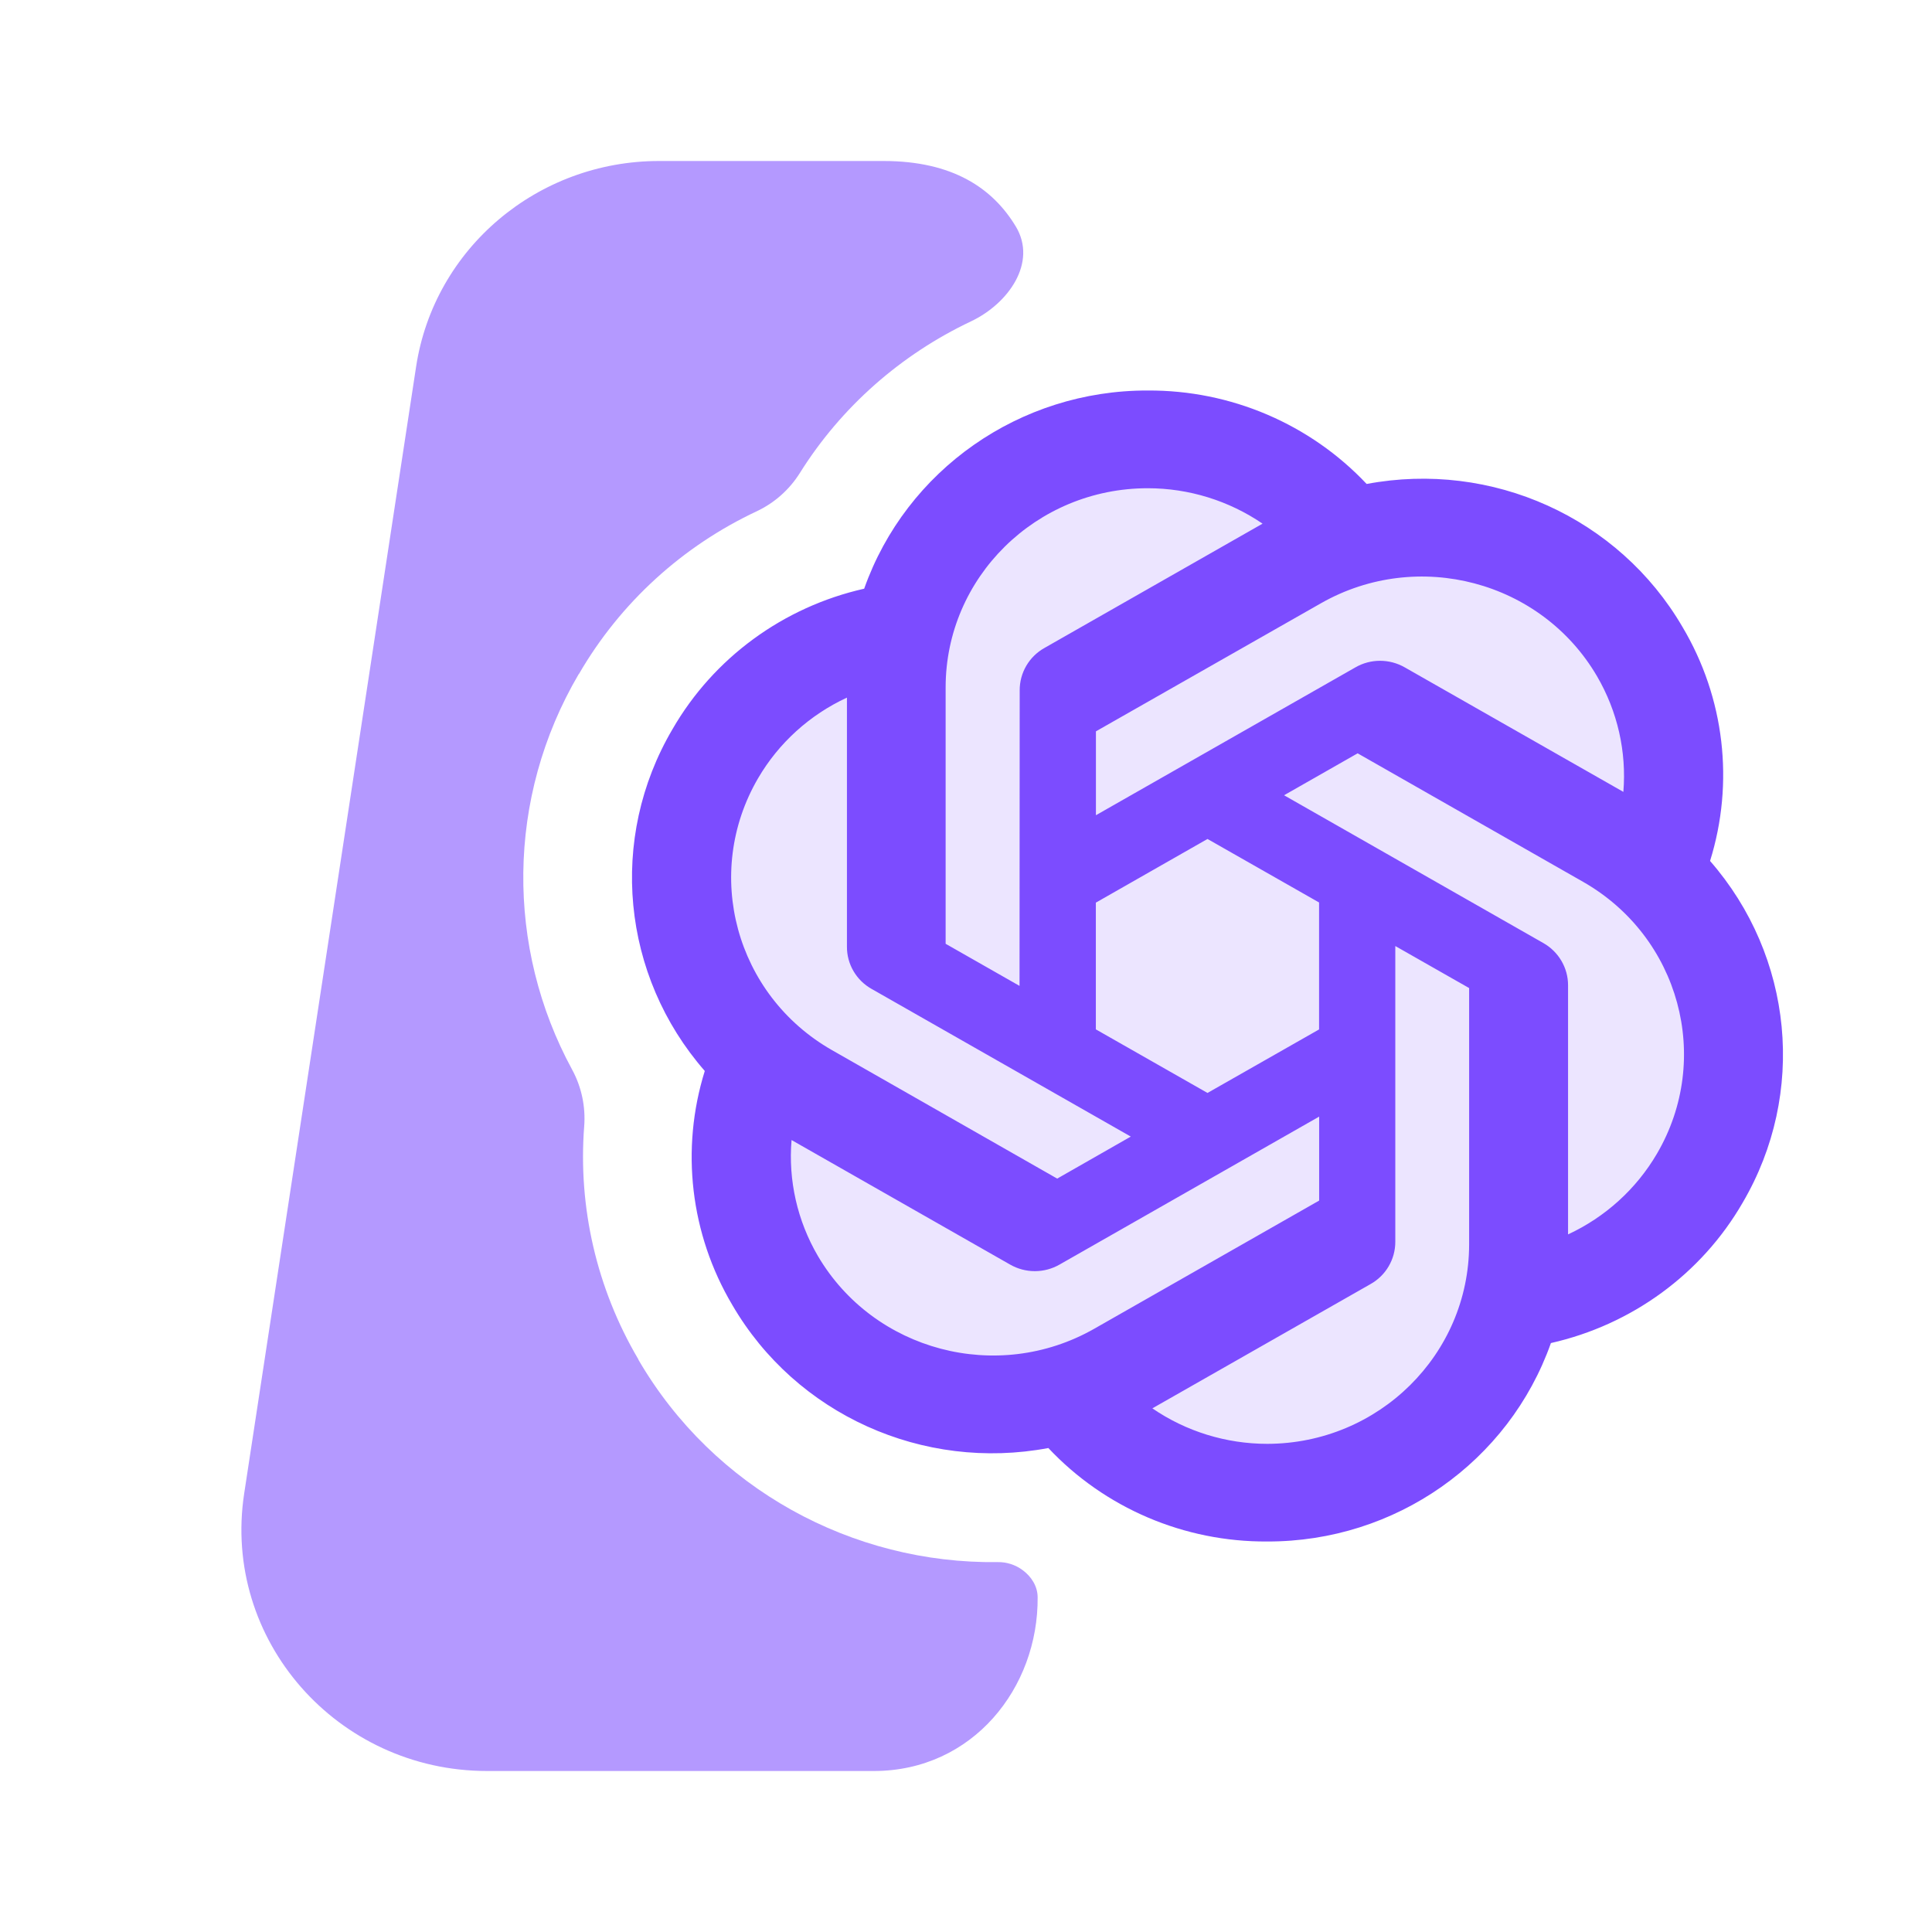
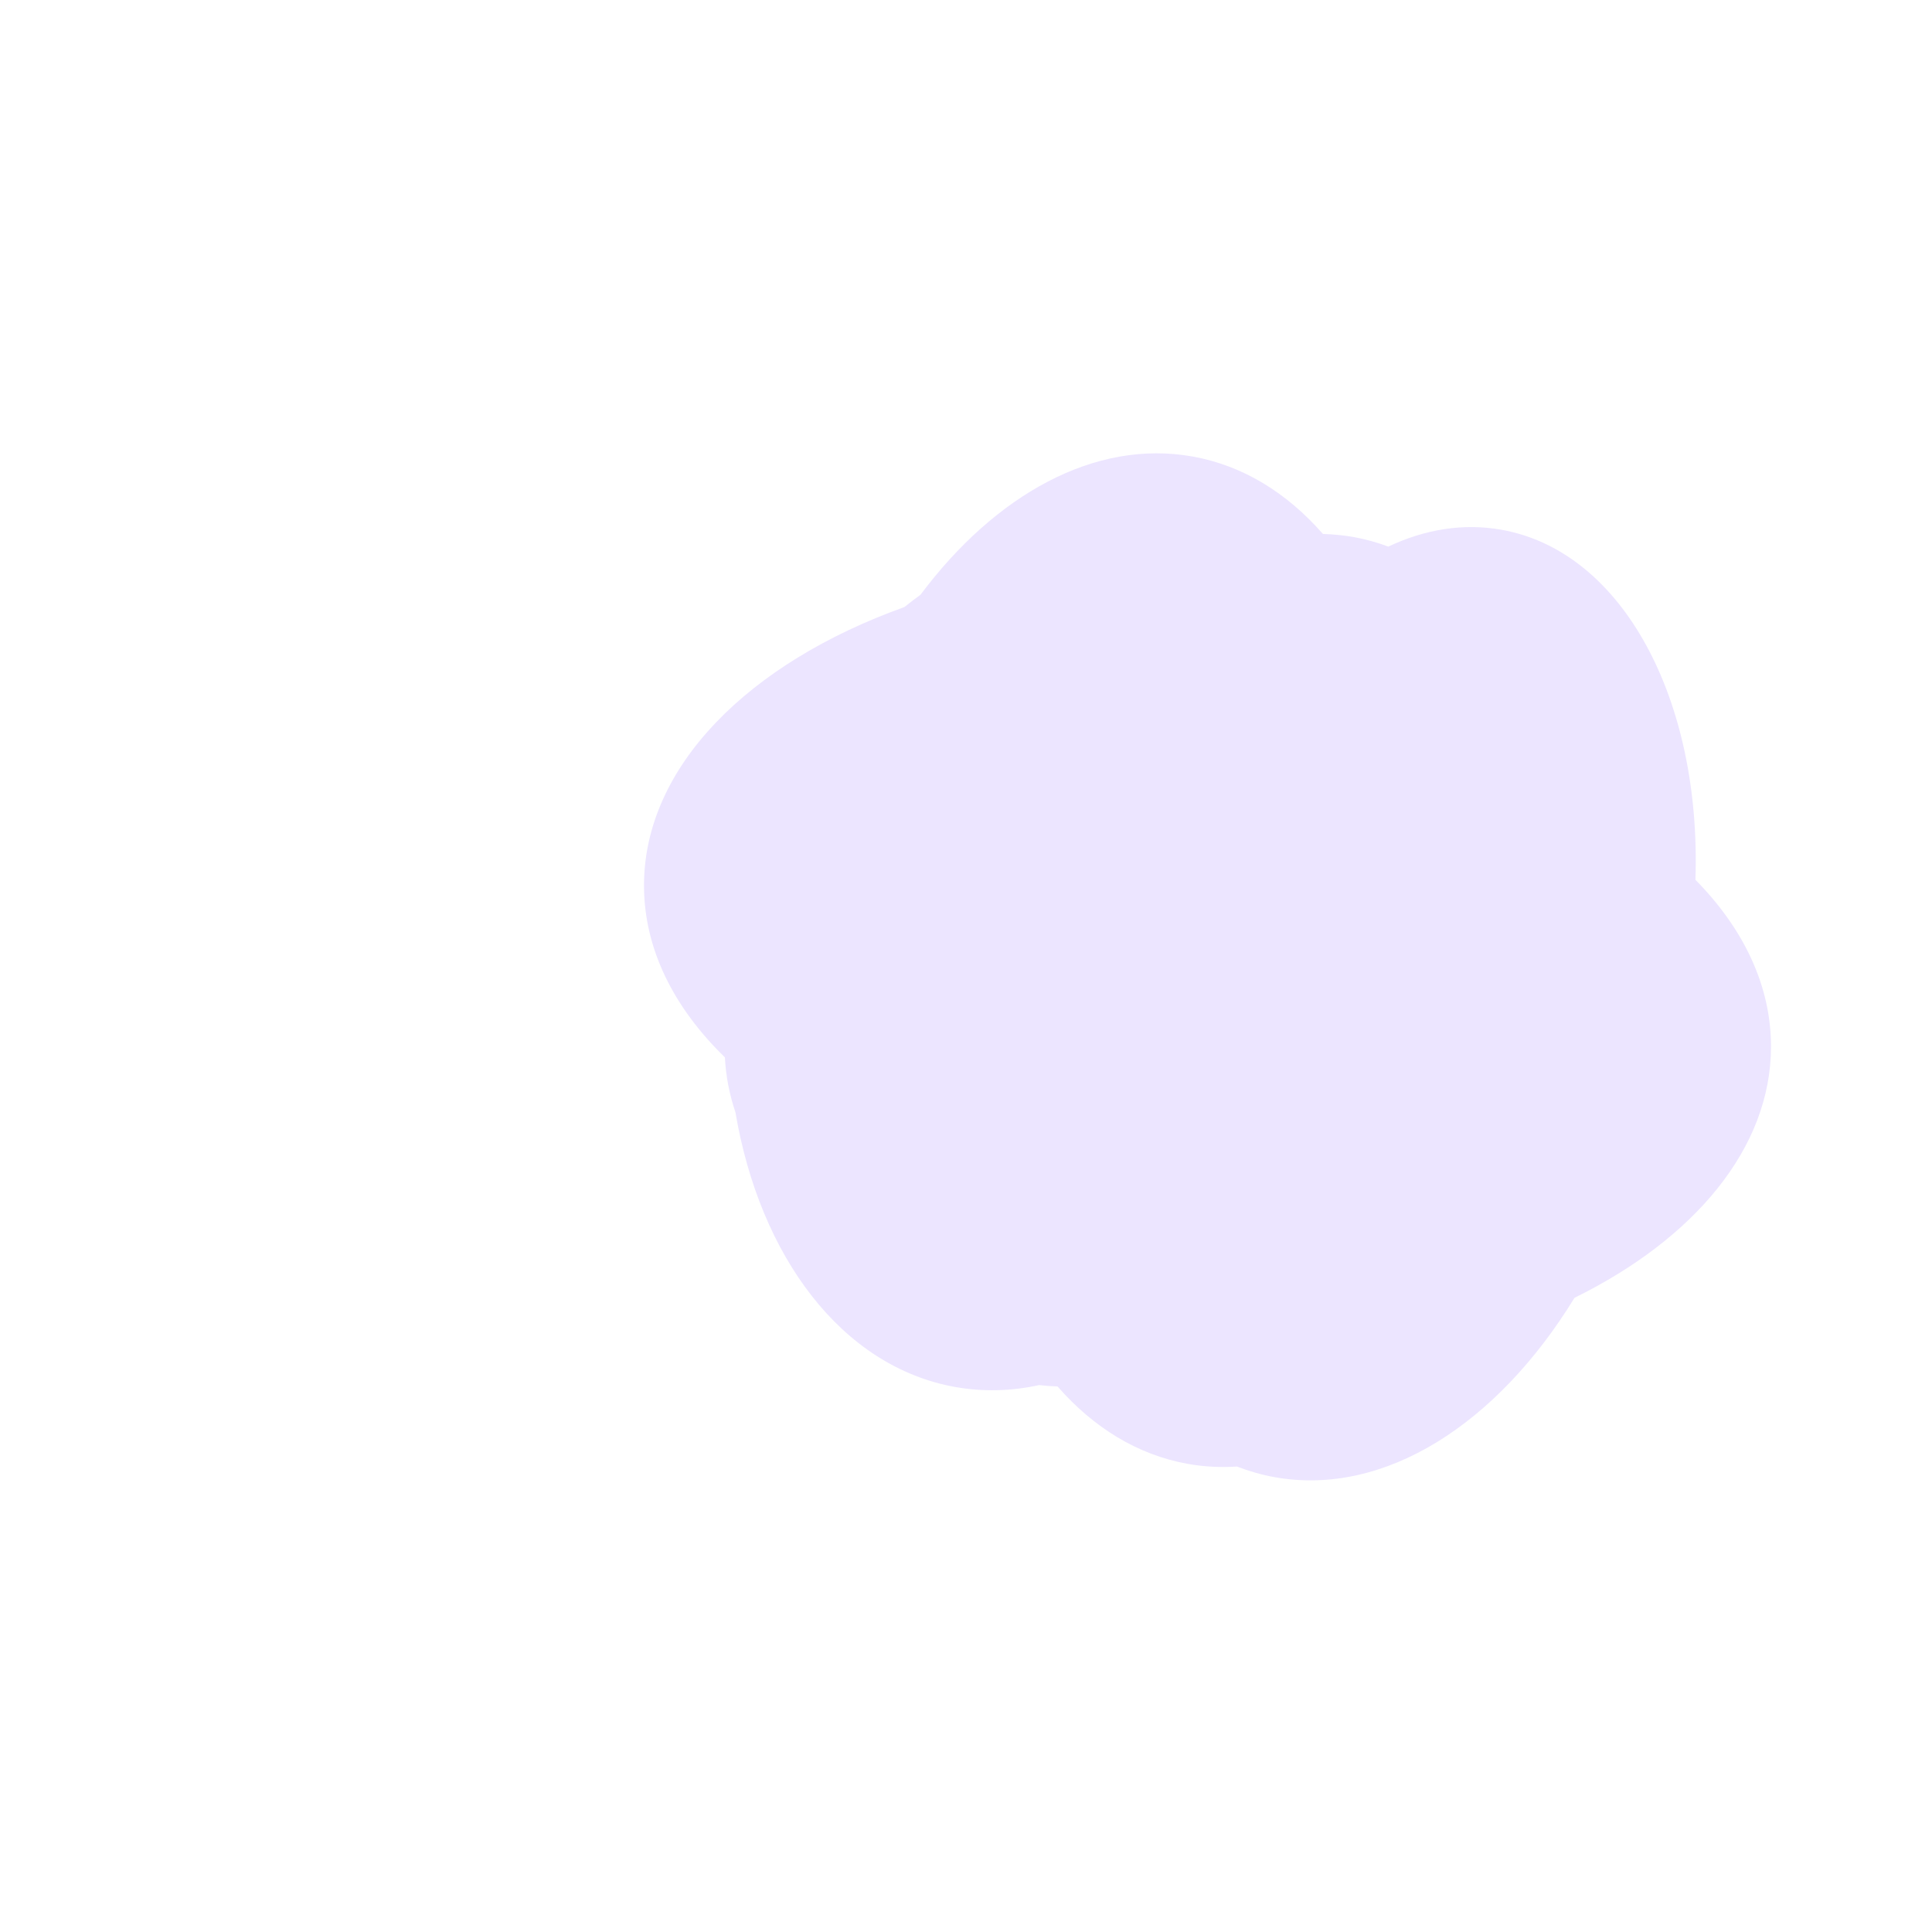
<svg xmlns="http://www.w3.org/2000/svg" width="24" height="24" viewBox="0 0 24 24" fill="none">
-   <path d="M10.976 2C11.835 2 12.332 2.338 12.619 2.814C12.887 3.26 12.53 3.771 12.06 3.993C11.193 4.404 10.451 5.053 9.936 5.876C9.806 6.083 9.62 6.248 9.399 6.352C8.483 6.782 7.708 7.482 7.191 8.374C7.191 8.374 7.19 8.374 7.19 8.374C7.19 8.374 7.19 8.374 7.189 8.374C6.286 9.911 6.284 11.773 7.107 13.287C7.224 13.502 7.276 13.748 7.257 13.992C7.18 14.994 7.41 16.005 7.931 16.888C7.931 16.888 7.931 16.889 7.93 16.889C7.93 16.889 7.93 16.89 7.93 16.89C8.864 18.494 10.587 19.429 12.394 19.405C12.505 19.403 12.614 19.438 12.704 19.505C12.813 19.585 12.889 19.706 12.89 19.841C12.9 20.964 12.085 22 10.855 22H6.051C4.186 22 2.757 20.369 3.033 18.555L5.169 4.555C5.393 3.086 6.677 2 8.187 2H10.976ZM12.986 5.903C12.984 6.083 12.882 6.285 12.735 6.387C12.048 6.862 11.598 7.648 11.598 8.538V11.792C11.6 11.806 11.607 11.819 11.62 11.825C12.153 12.128 12.815 11.744 12.815 11.131L12.817 8.576C12.816 8.437 12.956 8.477 12.955 8.616C12.943 9.546 12.93 10.566 12.916 11.595C12.906 12.356 12.083 12.828 11.422 12.451L10.903 12.155C10.758 12.074 10.669 11.922 10.67 11.759V8.538C10.67 8.492 10.626 8.459 10.583 8.477C10.039 8.696 9.583 9.088 9.288 9.592C8.557 10.847 8.992 12.45 10.261 13.176L12.555 14.484C12.753 14.596 12.873 14.807 12.87 15.034C12.869 15.155 12.867 15.273 12.866 15.391C12.864 15.53 12.744 15.649 12.623 15.579L9.798 13.969C9.757 13.945 9.705 13.969 9.699 14.016C9.62 14.59 9.736 15.175 10.031 15.678C10.518 16.507 11.394 16.974 12.3 16.986C12.583 16.99 12.841 17.226 12.837 17.508C12.834 17.729 12.671 17.894 12.451 17.902C11.145 17.948 9.895 17.282 9.227 16.135C8.814 15.439 8.661 14.629 8.783 13.844C8.839 13.484 8.76 13.11 8.562 12.804C7.851 11.706 7.804 10.289 8.483 9.134C8.89 8.428 9.531 7.89 10.288 7.604C10.624 7.476 10.906 7.225 11.073 6.907C11.371 6.34 11.815 5.872 12.35 5.541C12.644 5.359 12.99 5.557 12.986 5.903Z" fill="#B499FF" />
  <path d="M11.435 7.388C12.366 6.143 13.602 5.454 14.815 5.671C15.442 5.783 15.989 6.125 16.434 6.633C16.561 6.637 16.688 6.649 16.815 6.671C16.964 6.698 17.107 6.738 17.246 6.79C17.701 6.575 18.179 6.496 18.653 6.581C20.165 6.851 21.137 8.701 21.061 10.929C21.657 11.533 22 12.242 22 13C22 14.264 21.046 15.39 19.559 16.122C18.602 17.685 17.203 18.595 15.833 18.35C15.672 18.321 15.517 18.276 15.366 18.218C15.163 18.231 14.959 18.221 14.756 18.185C14.13 18.073 13.582 17.732 13.137 17.223C13.061 17.221 12.985 17.215 12.909 17.206C12.566 17.281 12.216 17.292 11.867 17.23C10.456 16.978 9.439 15.608 9.136 13.818C9.061 13.597 9.017 13.368 9.005 13.135C8.369 12.517 8 11.786 8 11C8 9.524 9.301 8.234 11.235 7.541C11.301 7.488 11.367 7.437 11.435 7.388Z" fill="#ECE5FF" />
-   <path fill-rule="evenodd" clip-rule="evenodd" d="M16.977 6.012C16.275 5.267 15.289 4.845 14.257 4.851C12.669 4.847 11.257 5.838 10.735 7.313C9.73 7.54 8.866 8.171 8.354 9.058C7.555 10.416 7.721 12.12 8.755 13.304C8.452 14.276 8.575 15.331 9.097 16.211C9.89 17.573 11.467 18.281 13.023 17.988C13.724 18.734 14.711 19.156 15.743 19.149C17.332 19.153 18.743 18.161 19.266 16.684C20.27 16.457 21.136 15.827 21.648 14.94C22.445 13.582 22.277 11.879 21.243 10.695C21.546 9.723 21.424 8.669 20.901 7.789C20.108 6.428 18.532 5.719 16.977 6.012ZM17.333 15.424C17.334 15.643 17.216 15.845 17.024 15.952L14.315 17.495C14.732 17.781 15.231 17.936 15.743 17.936C17.129 17.933 18.248 16.824 18.25 15.461V12.274L17.333 11.752V15.424ZM13.162 15.709C12.972 15.818 12.738 15.818 12.548 15.709L9.833 14.162C9.791 14.662 9.904 15.164 10.16 15.602C10.854 16.783 12.388 17.19 13.59 16.508L16.387 14.914V13.871L13.162 15.709ZM15.951 9.879L19.172 11.715C19.361 11.822 19.48 12.023 19.479 12.241V15.334C19.94 15.12 20.326 14.771 20.583 14.332C21.275 13.15 20.865 11.638 19.665 10.954L16.865 9.358L15.951 9.879ZM10.521 8.666C10.059 8.88 9.673 9.229 9.417 9.668C8.728 10.85 9.137 12.361 10.335 13.045L13.133 14.641L14.047 14.119L10.828 12.285C10.637 12.178 10.519 11.976 10.521 11.758V8.666ZM13.613 11.213V12.787L15 13.577L16.386 12.788V11.211L15 10.422L13.613 11.213ZM14.258 6.065C12.87 6.065 11.748 7.174 11.747 8.538V11.724L12.665 12.247L12.667 8.576C12.666 8.357 12.784 8.156 12.975 8.049L15.684 6.505C15.266 6.22 14.769 6.065 14.258 6.065ZM19.839 8.401C19.148 7.218 17.613 6.81 16.411 7.493L13.614 9.085V10.127L16.838 8.29C17.027 8.181 17.261 8.182 17.45 8.29L20.166 9.837C20.207 9.339 20.094 8.838 19.839 8.401Z" fill="#7C4CFF" />
</svg>